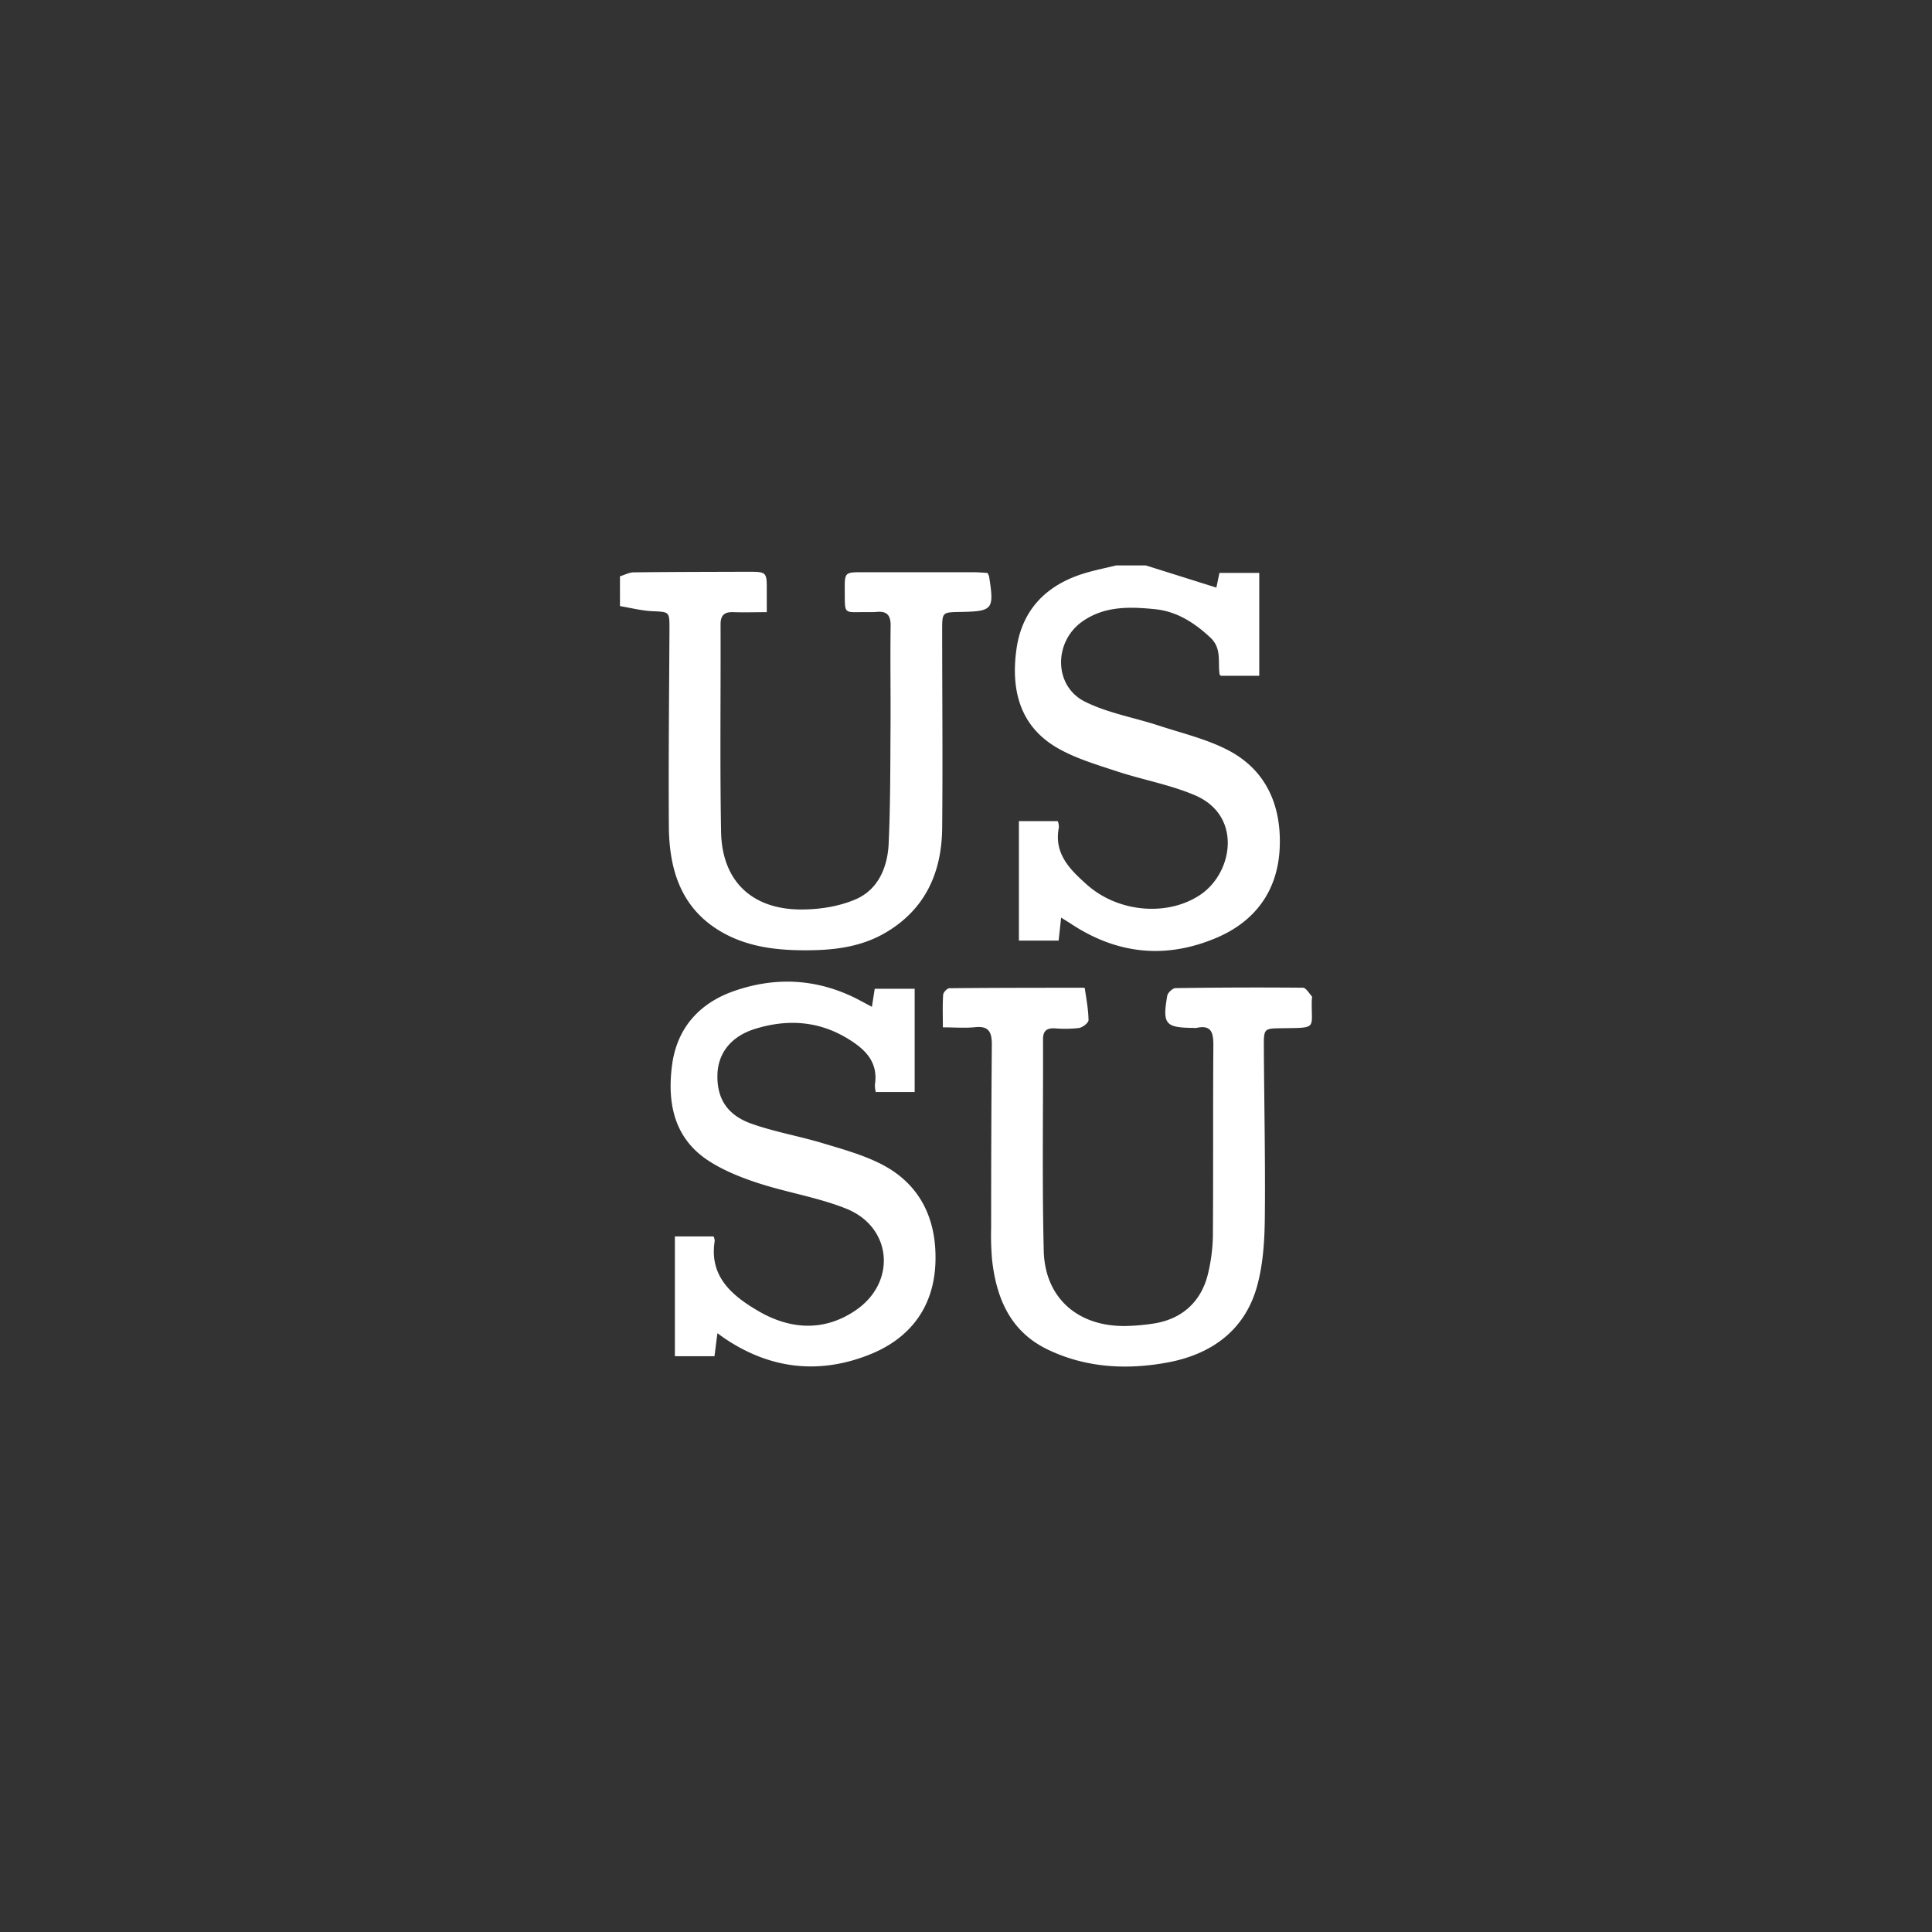
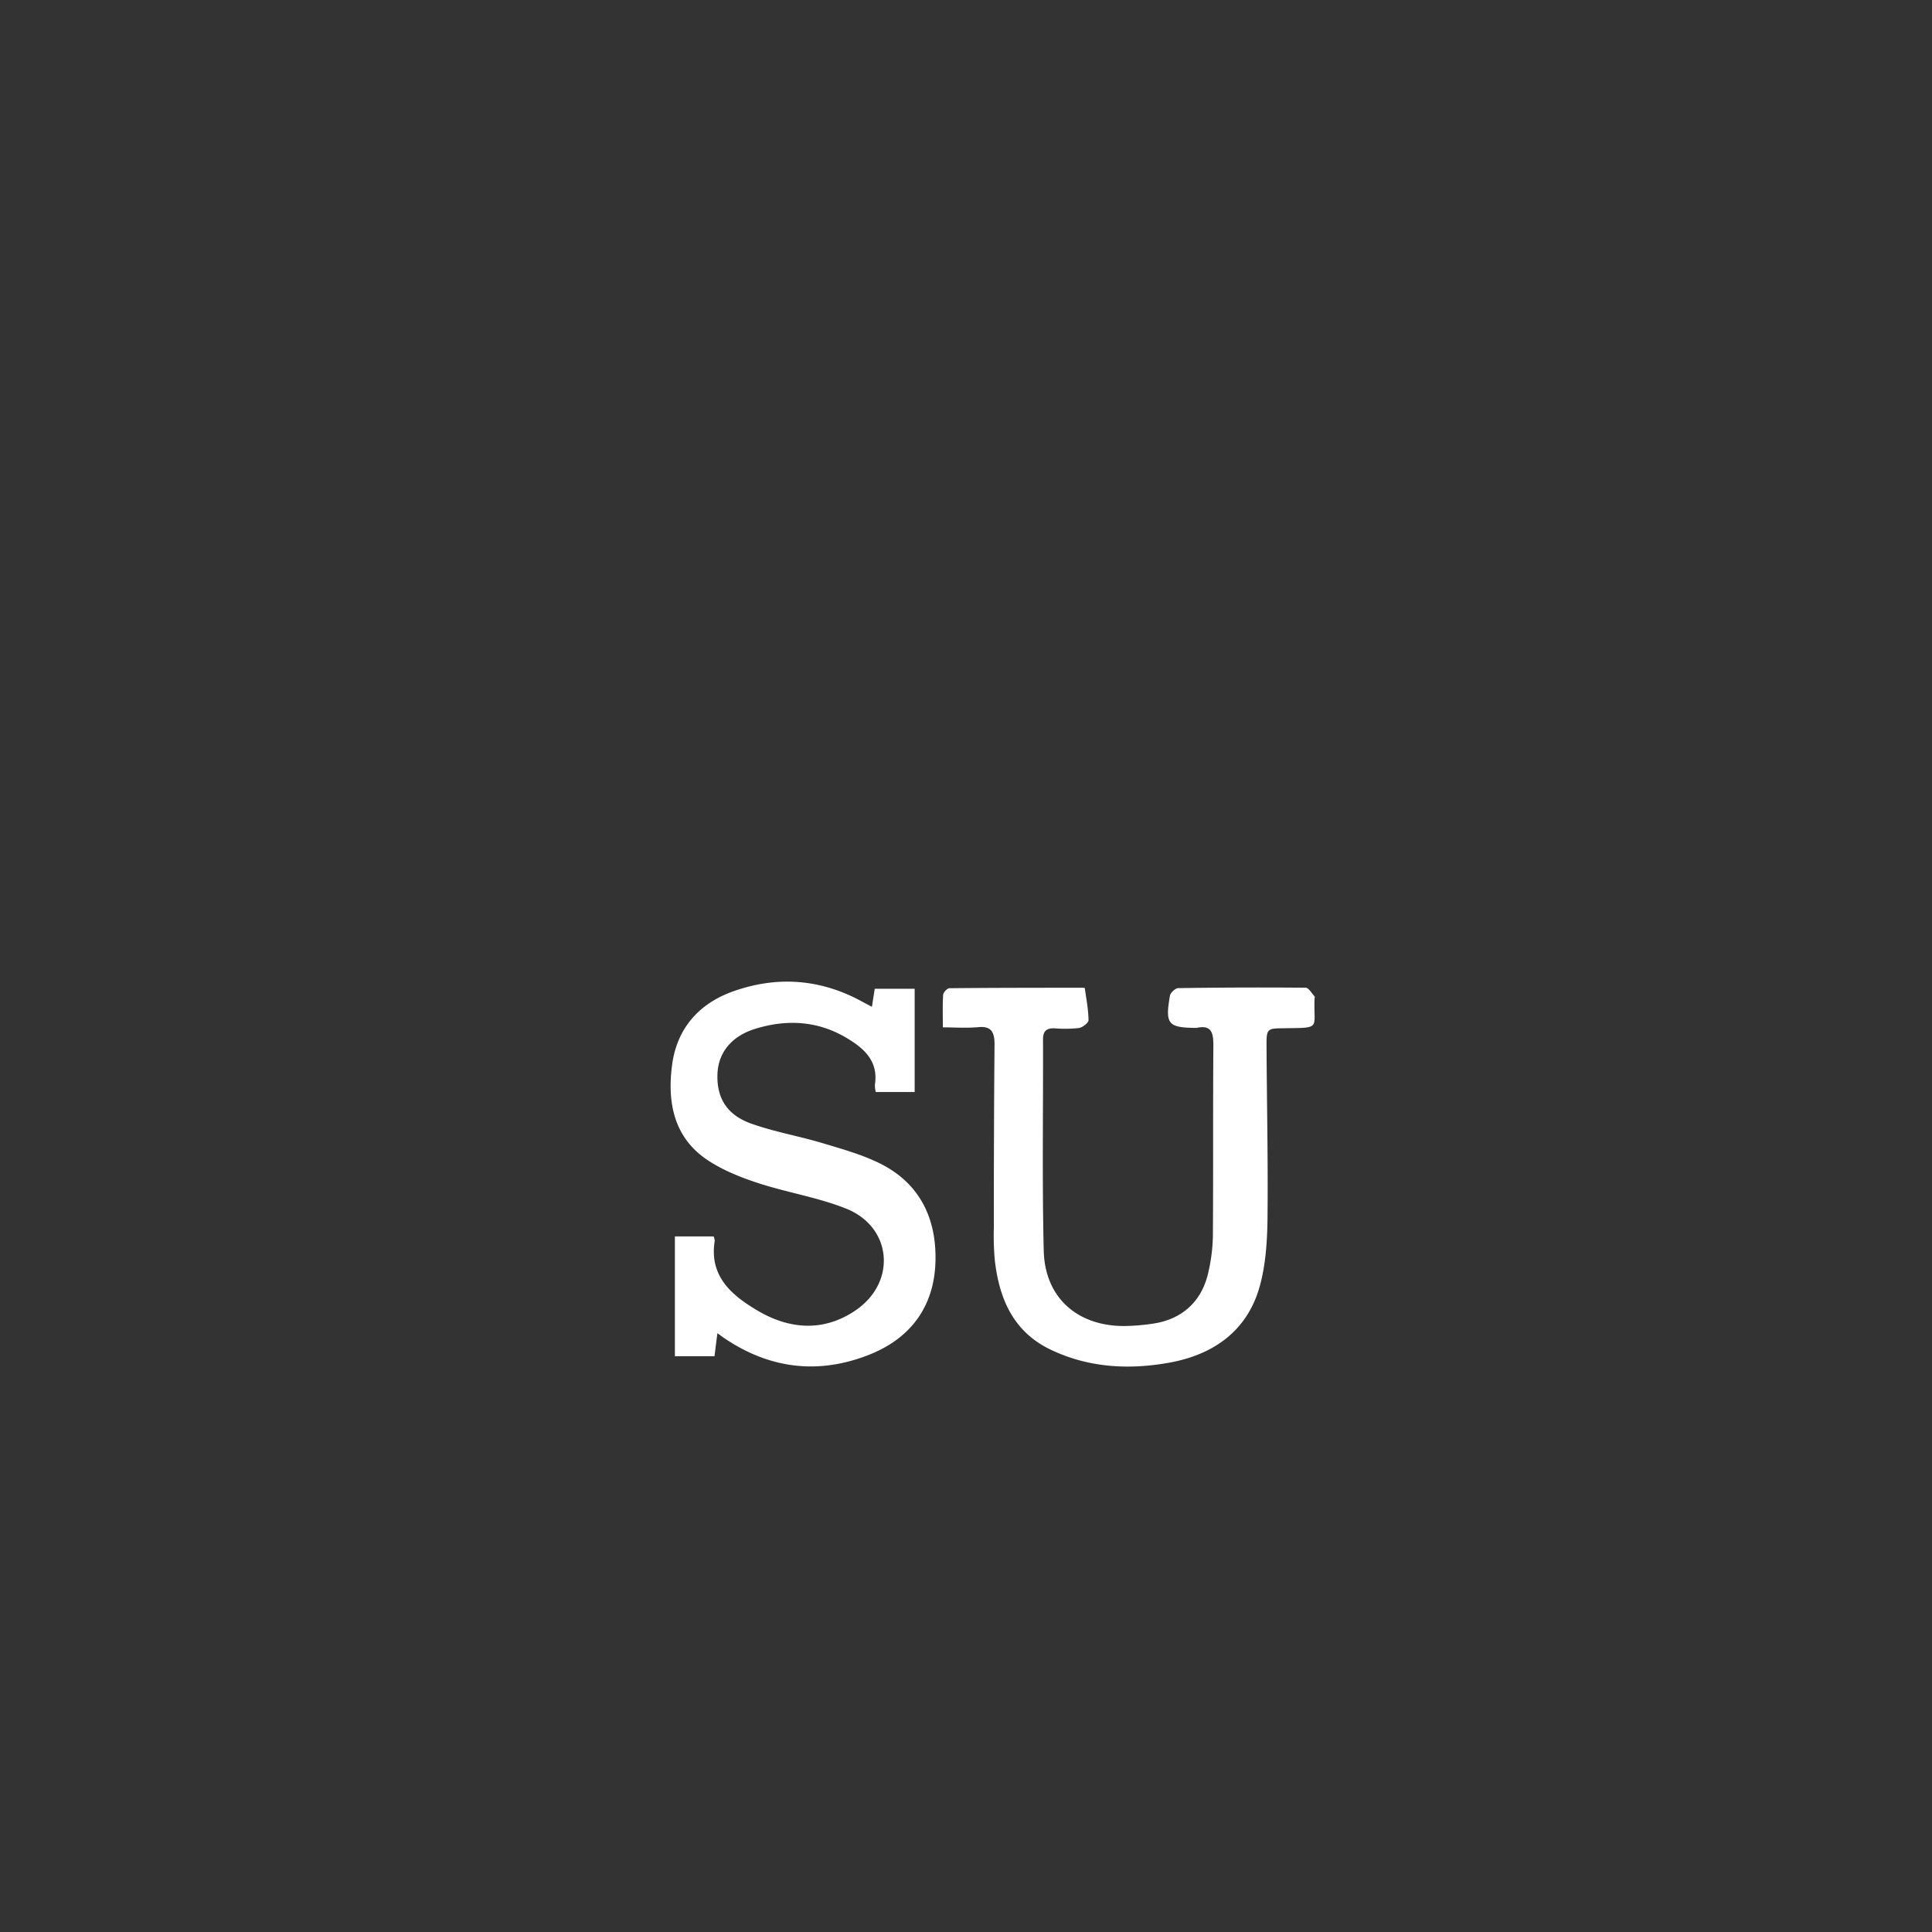
<svg xmlns="http://www.w3.org/2000/svg" id="Layer_1" data-name="Layer 1" viewBox="0 0 840 840">
  <rect x="0" y="0" width="840" height="840" fill="#333333" stroke="none" />
  <defs>
    <style>.cls-1{fill:#fff;}</style>
  </defs>
  <g id="_9ntWQU.tif" data-name="9ntWQU.tif">
-     <path class="cls-1" d="M269.55,250.57c2-.6,4-1.7,5.94-1.72,16.49-.2,33-.2,49.47-.26,8.43,0,8.46,0,8.42,8.43,0,2.71,0,5.42,0,9.14-5.12,0-9.76.15-14.38,0-3.92-.17-5.73,1.17-5.71,5.35.11,30-.31,60.09.22,90.12.37,21.05,13,33.54,34.17,33.79,8.17.1,17-1.23,24.42-4.45,9.69-4.2,13.79-13.87,14.27-24.11.76-16.46.7-33,.81-49.45.11-15.12-.16-30.24.05-45.35.06-4.73-1.76-6.46-6.22-6-1.37.12-2.75.08-4.12.07-10.23-.08-9.52,1.45-9.6-9.34-.06-7.93,0-8,7.68-8q24.15,0,48.3,0c2.11,0,4.21.21,6.07.31a8.81,8.81,0,0,1,.7,1.53c2.26,14.49,1.7,15.17-12.7,15.44-7.66.14-7.7.14-7.7,7.88,0,28.67.28,57.34,0,86-.18,19.5-7.39,35.59-24.95,45.75-10,5.77-21.08,7.31-32.35,7.45-13.45.18-26.79-1.09-38.71-8C296.17,395,291,378.31,290.81,359.57c-.2-28.66.12-57.32.26-86,0-7.74.09-7.47-7.64-7.85-4.65-.23-9.25-1.43-13.88-2.2Z" />
-     <path class="cls-1" d="M498.23,245.85l30.63,9.63c.31-1.48.81-3.91,1.33-6.4H547.5v44.75H530.81c-.3-.32-.53-.45-.55-.61-.81-5.42,1-11.26-3.94-15.94-6.93-6.49-14.64-11.45-24.09-12.41-10.94-1.1-22-1.49-31.72,5.4-12.42,8.8-12.41,28,1.17,34.78,10,5,21.43,6.91,32.14,10.43,10.17,3.34,20.85,5.83,30.23,10.74,16.61,8.69,23.09,24.18,22.35,42.23-.76,18.47-10.33,31.93-27.3,39.21-22,9.41-43.2,7.32-63.24-5.87-1.26-.83-2.55-1.6-4.5-2.83-.4,3.67-.73,6.73-1.09,10H443V357h16.92a8,8,0,0,1,.46,2.73c-2.24,11.41,4.72,18.23,12.18,24.9,13.44,12,34.82,14,49.16,4.51s18.63-34.55-2.26-43.41c-10.87-4.61-22.79-6.71-34.07-10.44-8.67-2.86-17.65-5.52-25.5-10-16.68-9.56-20.44-25.64-17.92-43.25,2.42-16.92,12.94-27.64,29.16-32.67,4.64-1.44,9.43-2.37,14.15-3.53Z" />
-     <path class="cls-1" d="M409.94,446.67c0-5.26-.17-9.73.13-14.17.07-1.05,1.76-2.83,2.71-2.84,19.25-.2,38.5-.19,57.75-.21.38,0,1.09.05,1.11.15.65,4.64,1.57,9.29,1.63,13.94,0,1.18-2.59,3.19-4.2,3.43a55.75,55.75,0,0,1-10.58.13c-3.41-.13-5,1.13-5,4.75.1,30.65-.43,61.31.31,91.93.49,20.34,14.53,32.76,34.92,32.75a90.78,90.78,0,0,0,12.32-1c12.77-1.77,21.47-9.6,24.3-22.25a75.82,75.82,0,0,0,2-15.72c.2-27.7,0-55.4.21-83.09,0-5.42-.8-9-7.36-7.55a5.1,5.1,0,0,1-1.17,0c-12.37-.11-13.67-1.58-11.52-14,.23-1.32,2.34-3.28,3.6-3.3q27.69-.42,55.39-.18c1.31,0,2.63,2.39,3.87,3.73.2.21.06.76,0,1.15-.44,13,3,12.53-12.55,12.73-8.25.11-8.36-.11-8.31,8.33.14,24.75.68,49.5.42,74.24-.11,9.73-.73,19.76-3.23,29.09-5.27,19.72-20,30.18-39.24,33.71-17.62,3.22-35.29,2.31-51.87-5.64-16.28-7.81-22.35-22.22-24.24-39a123.06,123.06,0,0,1-.41-14.12c0-26.52.08-53,.3-79.55,0-5.26-1.25-8.15-7.28-7.5C419.57,447.06,415.08,446.67,409.94,446.67Z" />
+     <path class="cls-1" d="M409.94,446.67c0-5.26-.17-9.73.13-14.17.07-1.05,1.76-2.83,2.71-2.84,19.25-.2,38.5-.19,57.75-.21.38,0,1.09.05,1.11.15.65,4.64,1.57,9.29,1.63,13.94,0,1.18-2.59,3.19-4.2,3.43a55.75,55.75,0,0,1-10.58.13c-3.41-.13-5,1.13-5,4.75.1,30.65-.43,61.31.31,91.93.49,20.34,14.53,32.76,34.92,32.75a90.78,90.78,0,0,0,12.32-1c12.77-1.77,21.47-9.6,24.3-22.25a75.82,75.82,0,0,0,2-15.72c.2-27.7,0-55.4.21-83.09,0-5.42-.8-9-7.36-7.55c-12.37-.11-13.67-1.58-11.52-14,.23-1.32,2.34-3.28,3.6-3.3q27.69-.42,55.39-.18c1.31,0,2.63,2.39,3.87,3.73.2.21.06.76,0,1.15-.44,13,3,12.53-12.55,12.73-8.25.11-8.36-.11-8.31,8.33.14,24.75.68,49.5.42,74.24-.11,9.73-.73,19.76-3.23,29.09-5.27,19.72-20,30.18-39.24,33.71-17.62,3.22-35.29,2.31-51.87-5.64-16.28-7.81-22.35-22.22-24.24-39a123.06,123.06,0,0,1-.41-14.12c0-26.52.08-53,.3-79.55,0-5.26-1.25-8.15-7.28-7.5C419.57,447.06,415.08,446.67,409.94,446.67Z" />
    <path class="cls-1" d="M379.09,437.75l1.23-7.85h17.36v44.89H380.76a12.87,12.87,0,0,1-.37-3.18c1.63-10.43-4.95-16-12.6-20.5-12.58-7.4-26.09-8-39.76-3.69-10.2,3.24-15.75,10.46-16.09,19.52-.38,10.34,4,17.78,14.69,21.59,10.08,3.59,20.77,5.41,31,8.49,8.58,2.58,17.37,5,25.3,9,17.23,8.7,24.35,24.12,23.79,42.65-.57,19.27-10.69,33.09-28.51,40.22-21.86,8.76-43,6.43-62.72-6.7-1-.64-1.88-1.33-3.57-2.53-.47,3.65-.85,6.63-1.27,10H293.43V537.57h16.83a5.35,5.35,0,0,1,.48,2c-2.47,15.45,7.57,23.72,18.68,30.28,13.9,8.21,28.83,9.33,42.75-.25,17.75-12.23,15.67-36.11-4.22-44.08-12.25-4.91-25.61-7-38.22-11.1-7.54-2.46-15.19-5.51-21.78-9.82-15-9.82-17.9-25.26-15.74-41.58,2.11-15.92,11.73-26.81,26.84-32.1,18-6.31,35.82-5.45,53.06,3.13C374.2,435.12,376.25,436.25,379.09,437.75Z" />
  </g>
</svg>